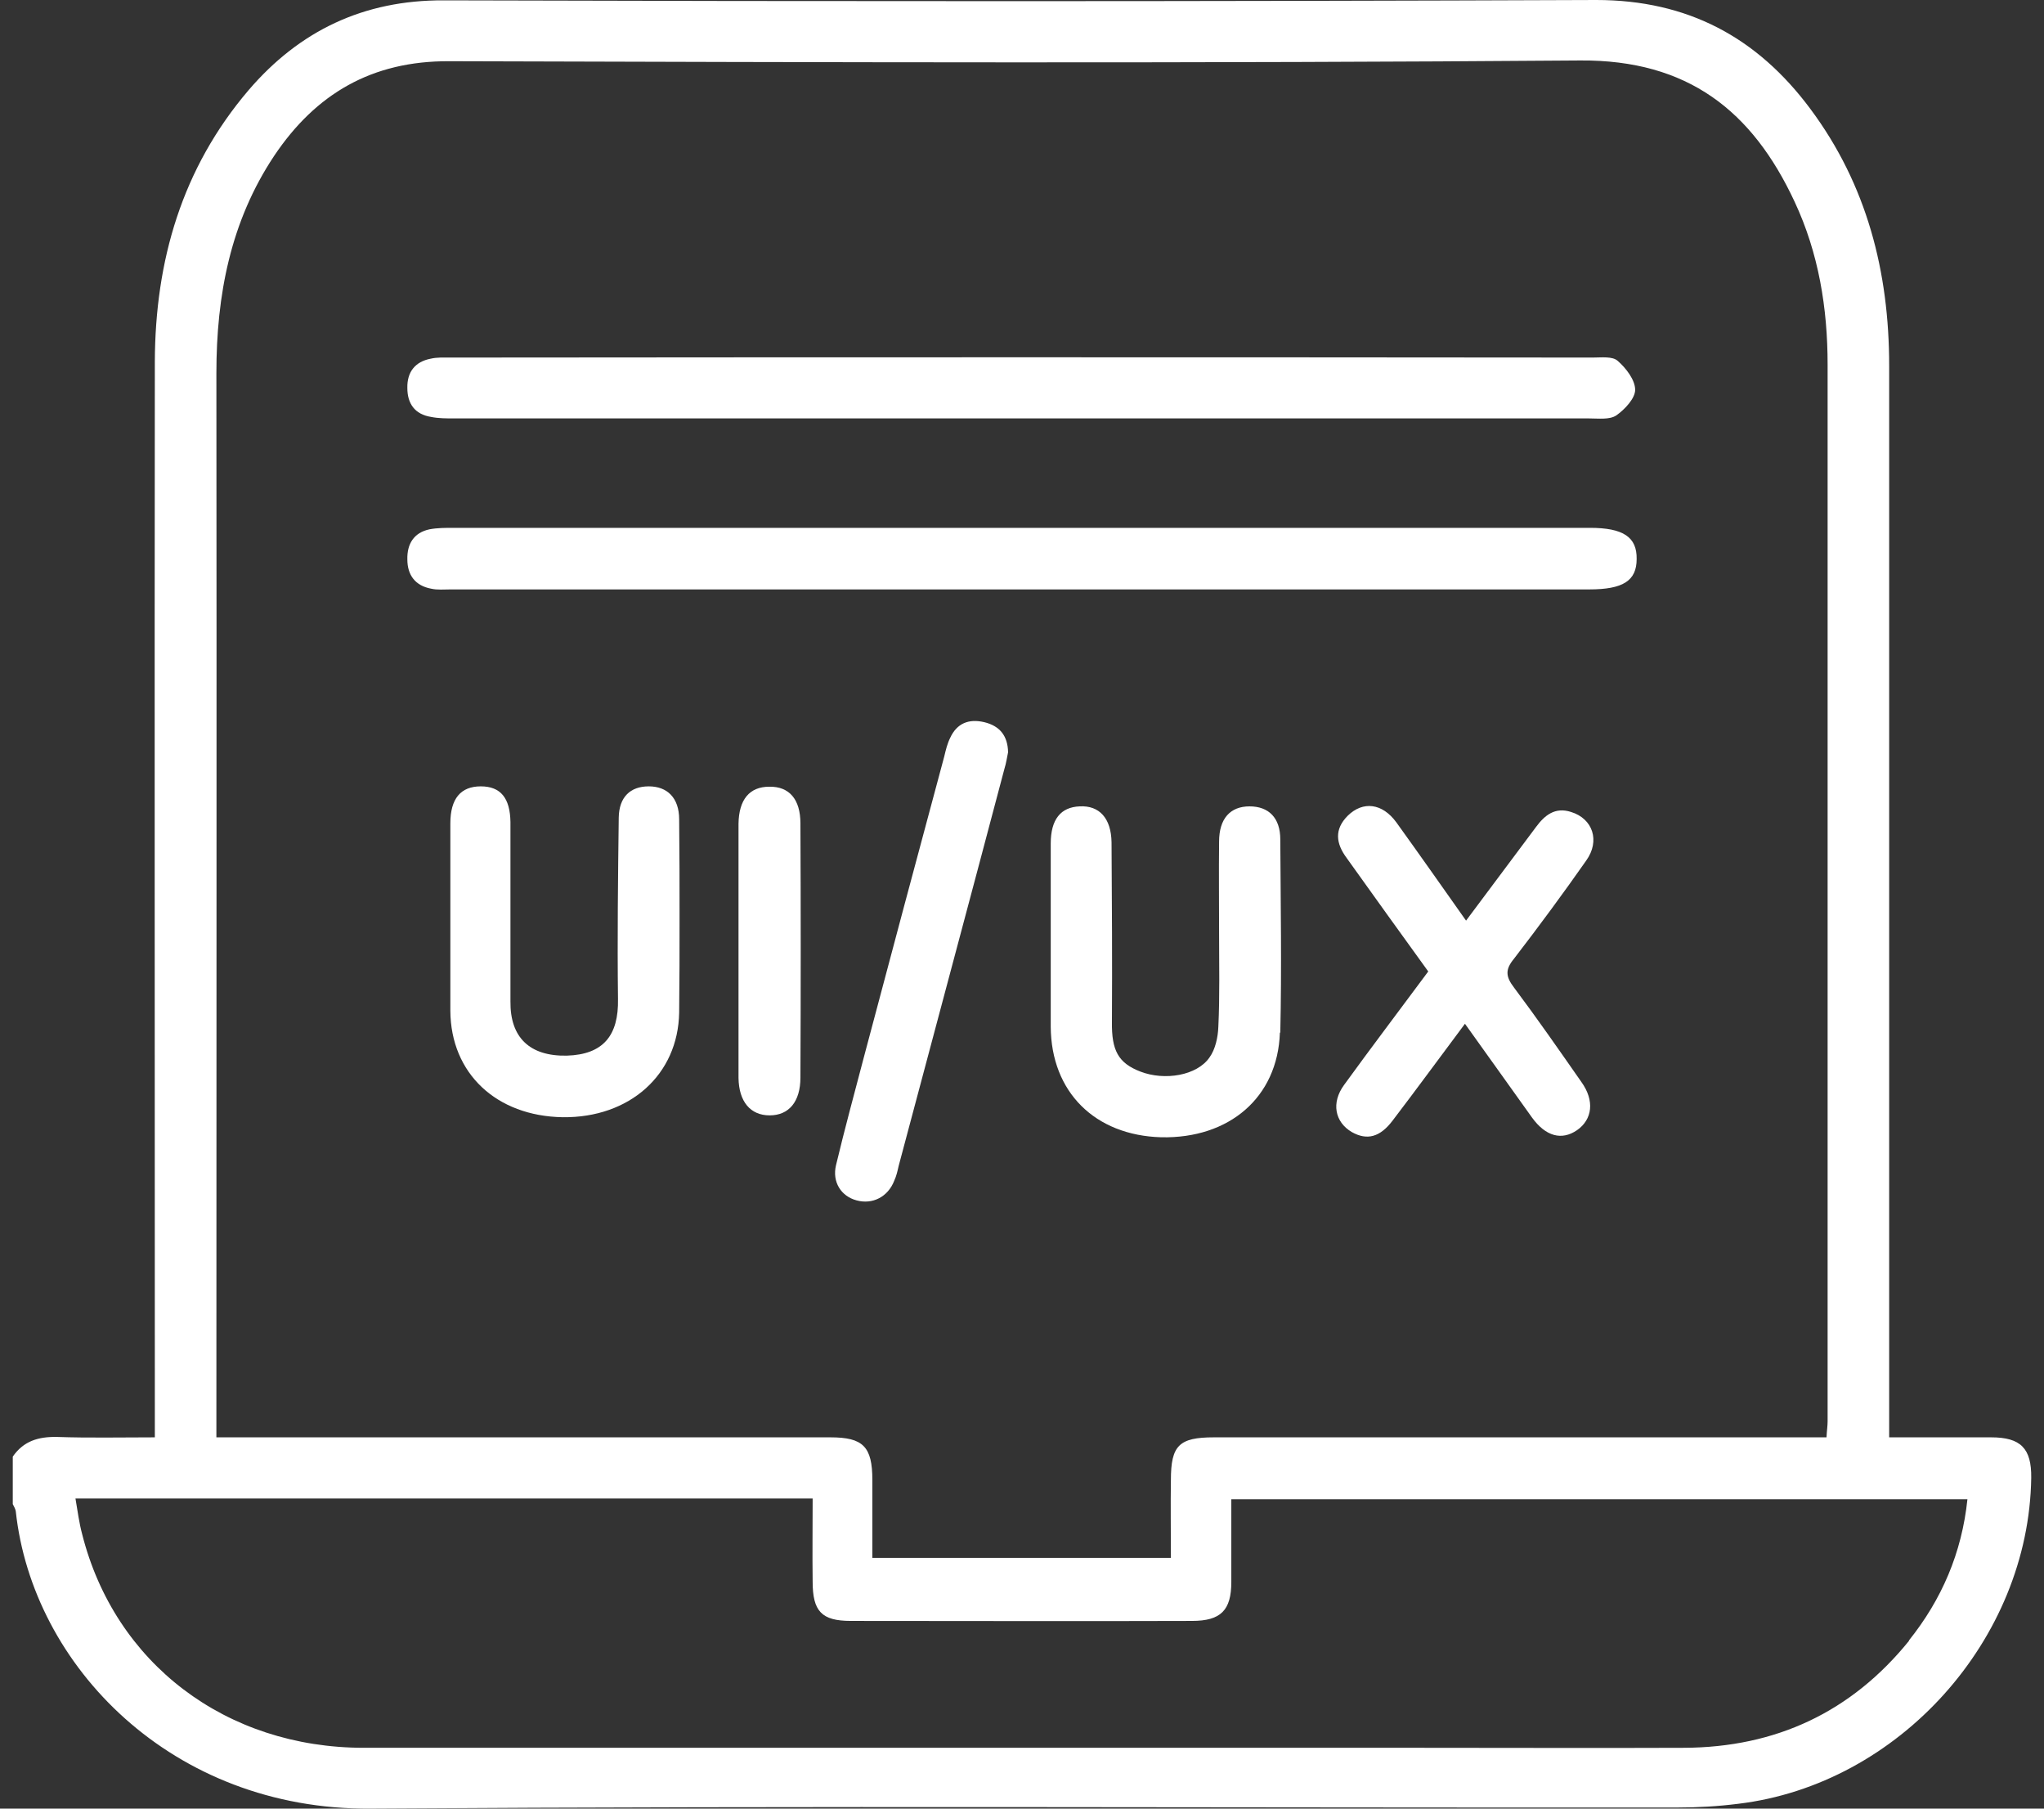
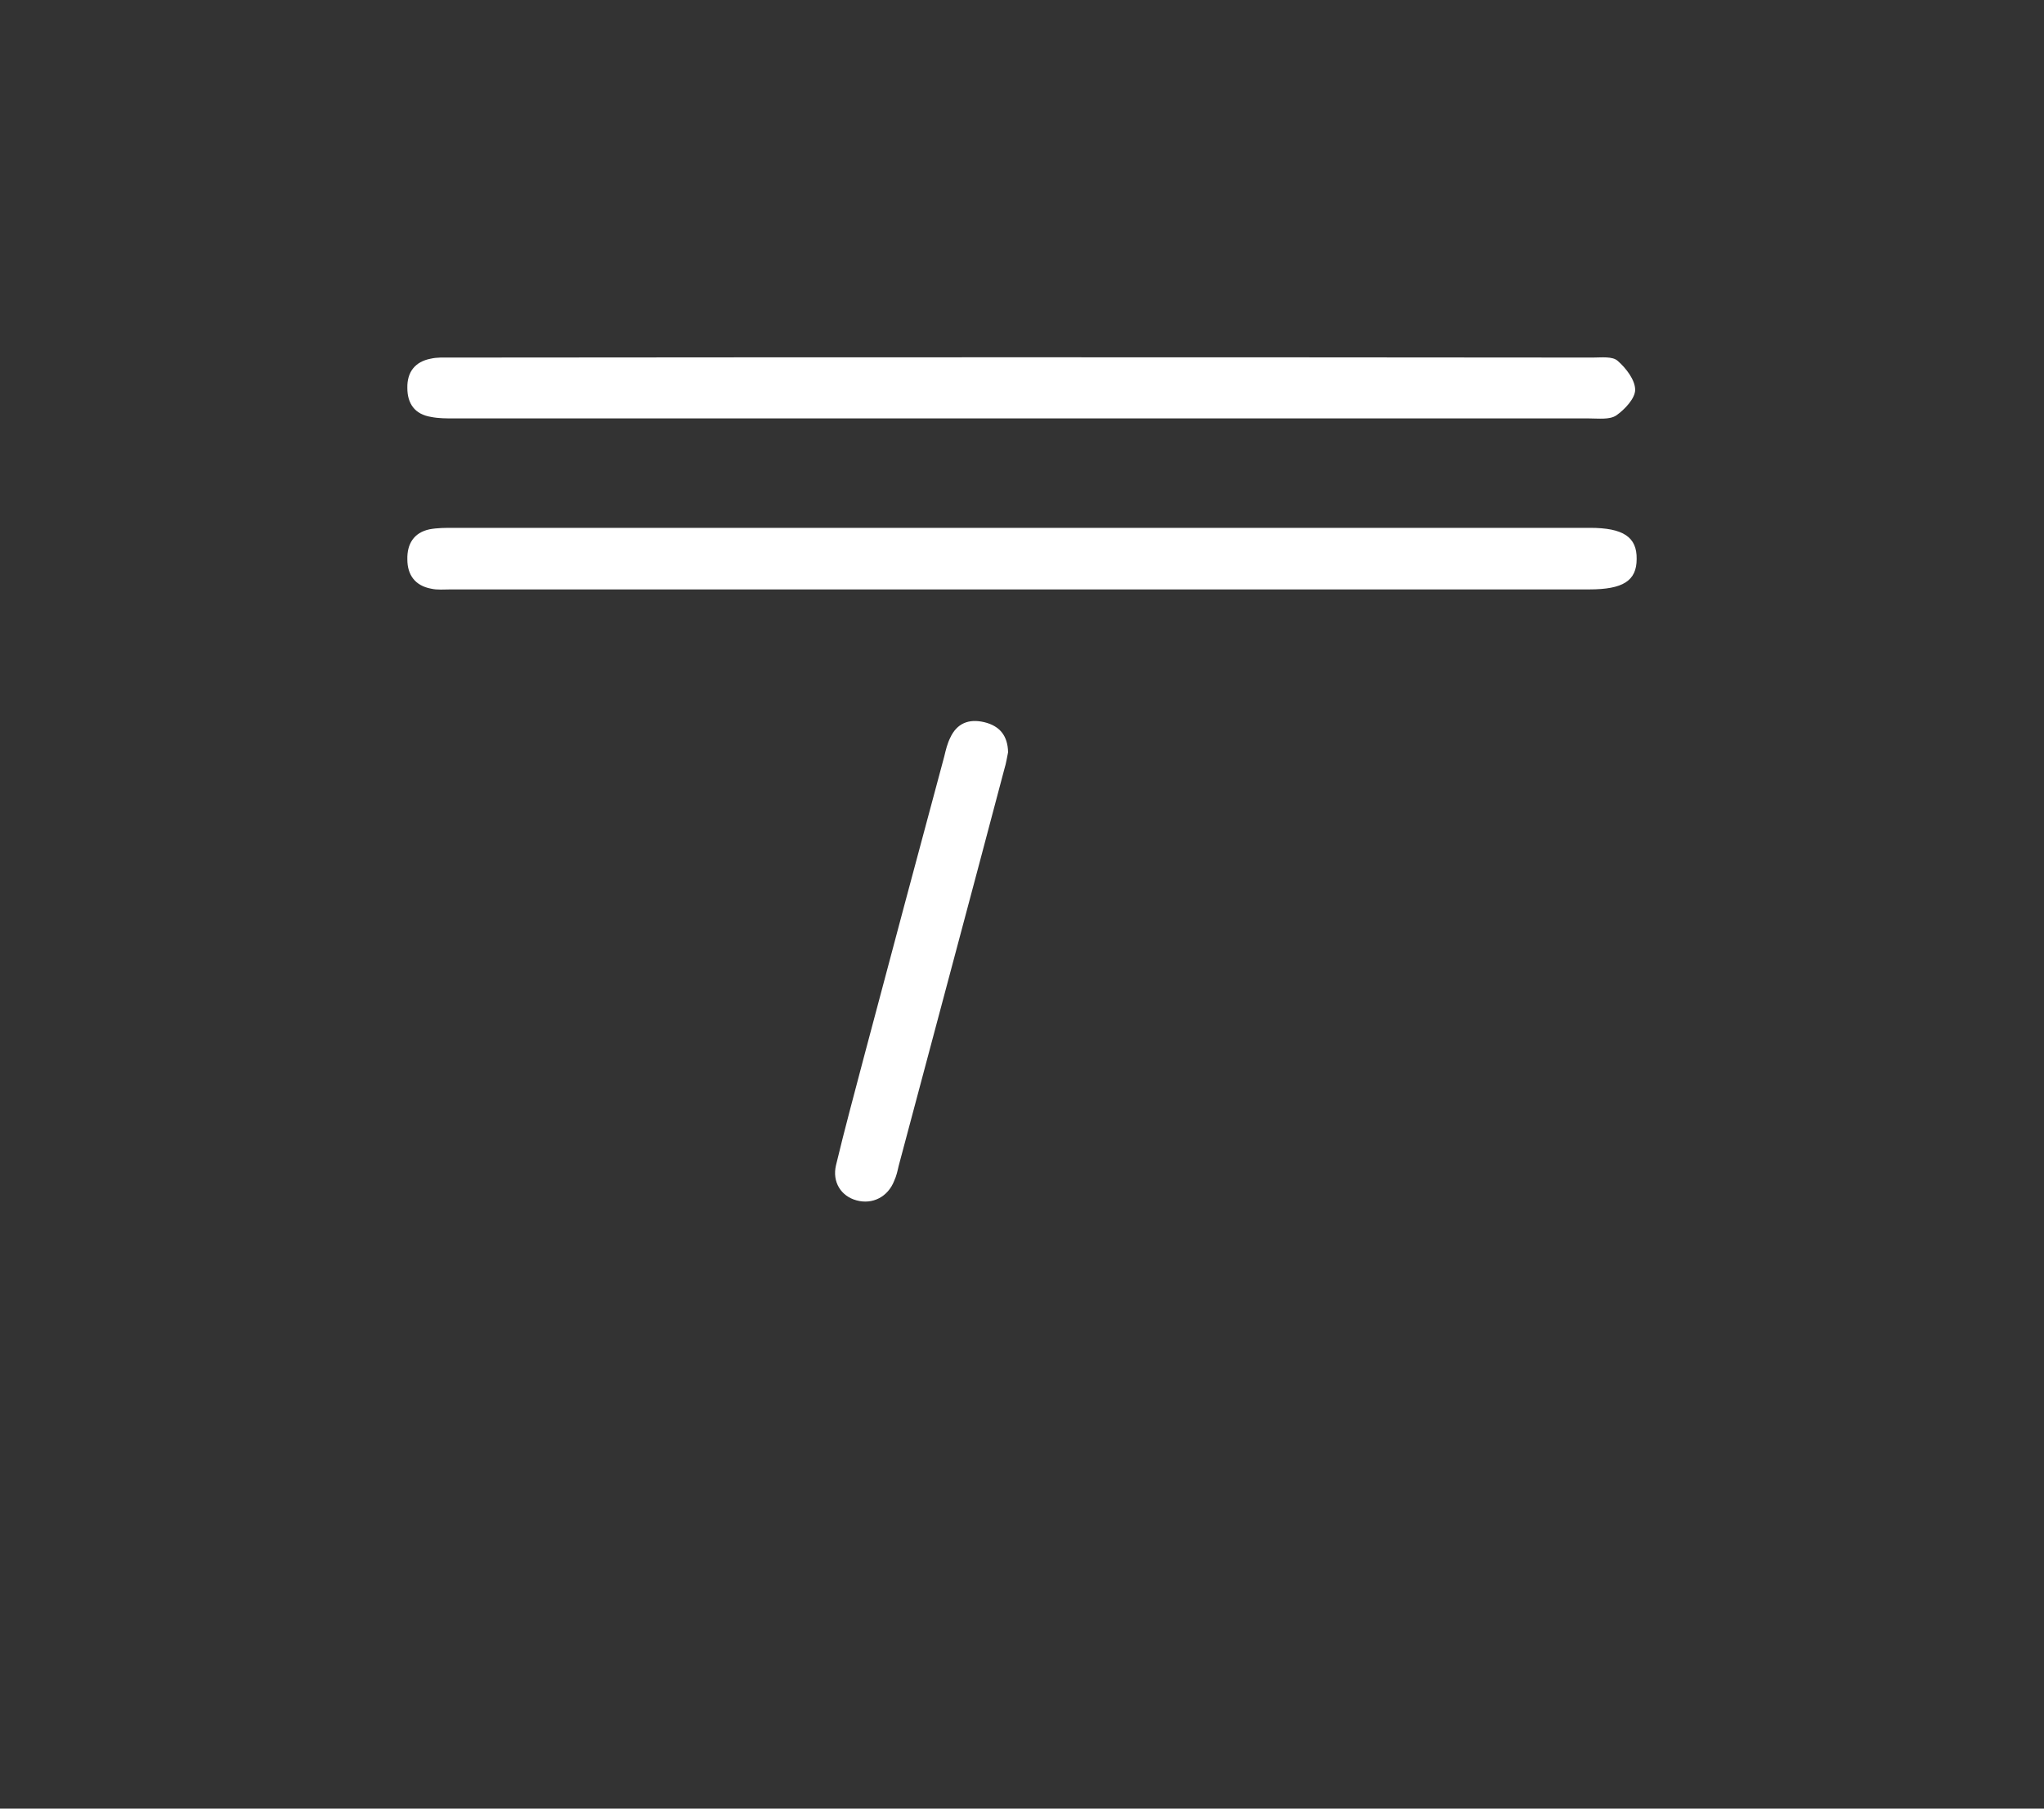
<svg xmlns="http://www.w3.org/2000/svg" width="52" height="46" viewBox="0 0 52 46" fill="none">
  <rect x="0" y="0" width="52" height="46" fill="#333333" stroke="none" />
-   <path d="M50.656 36.557H48.061V9.302C48.061 6.915 47.495 4.698 46.052 2.764C44.703 0.953 42.939 0 40.608 0C30.835 0.038 21.061 0.038 11.288 0.009C9.25 0 7.618 0.783 6.325 2.292C4.627 4.283 3.948 6.632 3.939 9.198C3.929 18.104 3.939 27.019 3.939 35.925V36.557C3.071 36.557 2.259 36.575 1.448 36.547C0.976 36.538 0.599 36.651 0.325 37.047V38.255C0.354 38.311 0.391 38.377 0.401 38.434C0.825 42.377 4.382 46.038 9.429 46C20.514 45.925 31.59 45.981 42.675 45.972C43.184 45.972 43.703 45.943 44.222 45.877C48.307 45.387 51.618 41.698 51.675 37.585C51.684 36.84 51.41 36.557 50.656 36.557ZM5.505 35.962C5.505 27.132 5.514 18.311 5.505 9.491C5.505 7.509 5.863 5.632 6.976 3.962C8.033 2.387 9.458 1.547 11.429 1.557C21.014 1.585 30.608 1.613 40.203 1.538C42.939 1.519 44.58 2.821 45.656 5.132C46.269 6.443 46.495 7.84 46.495 9.274V36.151C46.495 36.264 46.476 36.377 46.467 36.557H30.882C29.995 36.557 29.788 36.764 29.788 37.642C29.778 38.292 29.788 38.934 29.788 39.623H22.193V37.642C22.193 36.792 21.957 36.557 21.127 36.557H5.505V35.962ZM48.571 41.726C47.099 43.547 45.175 44.443 42.844 44.453C40.627 44.462 38.401 44.453 36.184 44.453H9.259C5.741 44.453 2.92 42.302 2.09 39.019C2.014 38.736 1.976 38.443 1.92 38.113H20.674C20.674 38.83 20.665 39.528 20.674 40.226C20.674 40.981 20.901 41.226 21.646 41.226C24.542 41.226 27.429 41.236 30.325 41.226C31.061 41.226 31.325 40.953 31.325 40.236C31.325 39.547 31.325 38.868 31.325 38.132H50.052C49.91 39.491 49.401 40.679 48.561 41.726H48.571Z" fill="white" />
  <path d="M41.599 9.915C41.599 10.132 41.335 10.415 41.118 10.566C40.948 10.679 40.665 10.642 40.429 10.642H11.561C11.363 10.642 11.156 10.642 10.967 10.604C10.552 10.538 10.363 10.264 10.363 9.868C10.354 9.462 10.561 9.198 10.957 9.123C11.118 9.085 11.288 9.094 11.457 9.094C21.146 9.085 30.835 9.085 40.523 9.094C40.74 9.094 41.023 9.057 41.156 9.179C41.363 9.359 41.599 9.661 41.599 9.915Z" fill="white" />
  <path d="M41.637 14.217C41.637 14.774 41.288 14.991 40.429 14.991H11.467C11.297 14.991 11.127 15.009 10.967 14.972C10.561 14.896 10.363 14.623 10.363 14.226C10.354 13.84 10.524 13.547 10.929 13.462C11.127 13.425 11.335 13.425 11.533 13.425H40.448C41.297 13.425 41.646 13.66 41.637 14.217Z" fill="white" />
-   <path d="M32.561 26.264C32.505 27.915 31.269 28.962 29.542 28.925C27.854 28.877 26.741 27.774 26.731 26.113C26.731 24.557 26.731 23.009 26.731 21.453C26.731 20.84 26.986 20.528 27.467 20.509C27.967 20.481 28.269 20.811 28.278 21.425C28.288 22.944 28.297 24.462 28.288 25.991C28.278 26.717 28.448 27.038 29.014 27.255C29.627 27.491 30.448 27.359 30.769 26.896C30.92 26.689 30.986 26.377 30.995 26.113C31.033 25.33 31.014 24.538 31.014 23.755C31.014 22.972 31.005 22.189 31.014 21.406C31.014 20.821 31.297 20.509 31.788 20.509C32.278 20.509 32.571 20.802 32.571 21.349C32.58 22.991 32.608 24.632 32.571 26.264H32.561Z" fill="white" />
-   <path d="M17.288 23.349C17.288 24.151 17.288 24.953 17.278 25.755C17.25 27.34 16.014 28.434 14.316 28.415C12.627 28.387 11.467 27.302 11.457 25.707C11.457 24.123 11.457 22.538 11.457 20.943C11.457 20.311 11.722 20 12.231 20C12.741 20 12.976 20.302 12.986 20.906C12.986 22.434 12.986 23.953 12.986 25.472C12.976 26.387 13.476 26.868 14.42 26.849C15.344 26.821 15.741 26.34 15.722 25.406C15.703 23.868 15.722 22.33 15.741 20.793C15.75 20.274 16.033 20 16.505 20C16.976 20 17.278 20.293 17.278 20.84C17.288 21.679 17.288 22.509 17.288 23.349Z" fill="white" />
-   <path d="M40.231 27.519C40.571 27.991 40.514 28.472 40.118 28.746C39.731 29.01 39.325 28.906 38.976 28.425C38.42 27.651 37.873 26.878 37.269 26.038C36.627 26.897 36.033 27.708 35.429 28.5C35.108 28.925 34.778 29.01 34.391 28.793C33.957 28.538 33.863 28.047 34.193 27.595C34.891 26.632 35.608 25.689 36.335 24.708C35.637 23.746 34.948 22.783 34.259 21.821C33.986 21.453 33.939 21.095 34.288 20.746C34.674 20.368 35.165 20.425 35.523 20.915C36.108 21.727 36.684 22.547 37.297 23.415C37.901 22.604 38.486 21.821 39.08 21.029C39.297 20.736 39.561 20.519 39.967 20.651C40.523 20.821 40.712 21.387 40.354 21.887C39.759 22.736 39.146 23.566 38.514 24.387C38.288 24.661 38.306 24.84 38.514 25.113C39.108 25.906 39.665 26.708 40.231 27.519Z" fill="white" />
  <path d="M25.646 19.132C25.618 19.264 25.599 19.406 25.552 19.557C24.665 22.915 23.759 26.283 22.863 29.651C22.835 29.774 22.807 29.906 22.75 30.029C22.59 30.444 22.193 30.642 21.788 30.529C21.401 30.425 21.165 30.066 21.269 29.632C21.495 28.689 21.75 27.755 21.995 26.821C22.665 24.293 23.344 21.764 24.023 19.236C24.061 19.076 24.099 18.915 24.174 18.764C24.344 18.396 24.646 18.274 25.042 18.368C25.429 18.462 25.637 18.708 25.646 19.132Z" fill="white" />
-   <path d="M20.363 20.943C20.373 23.104 20.373 25.255 20.363 27.406C20.363 28.019 20.071 28.368 19.58 28.368C19.09 28.368 18.797 28.019 18.788 27.415V20.953C18.797 20.33 19.071 20.009 19.571 20.009C20.08 20 20.363 20.33 20.363 20.943Z" fill="white" />
</svg>